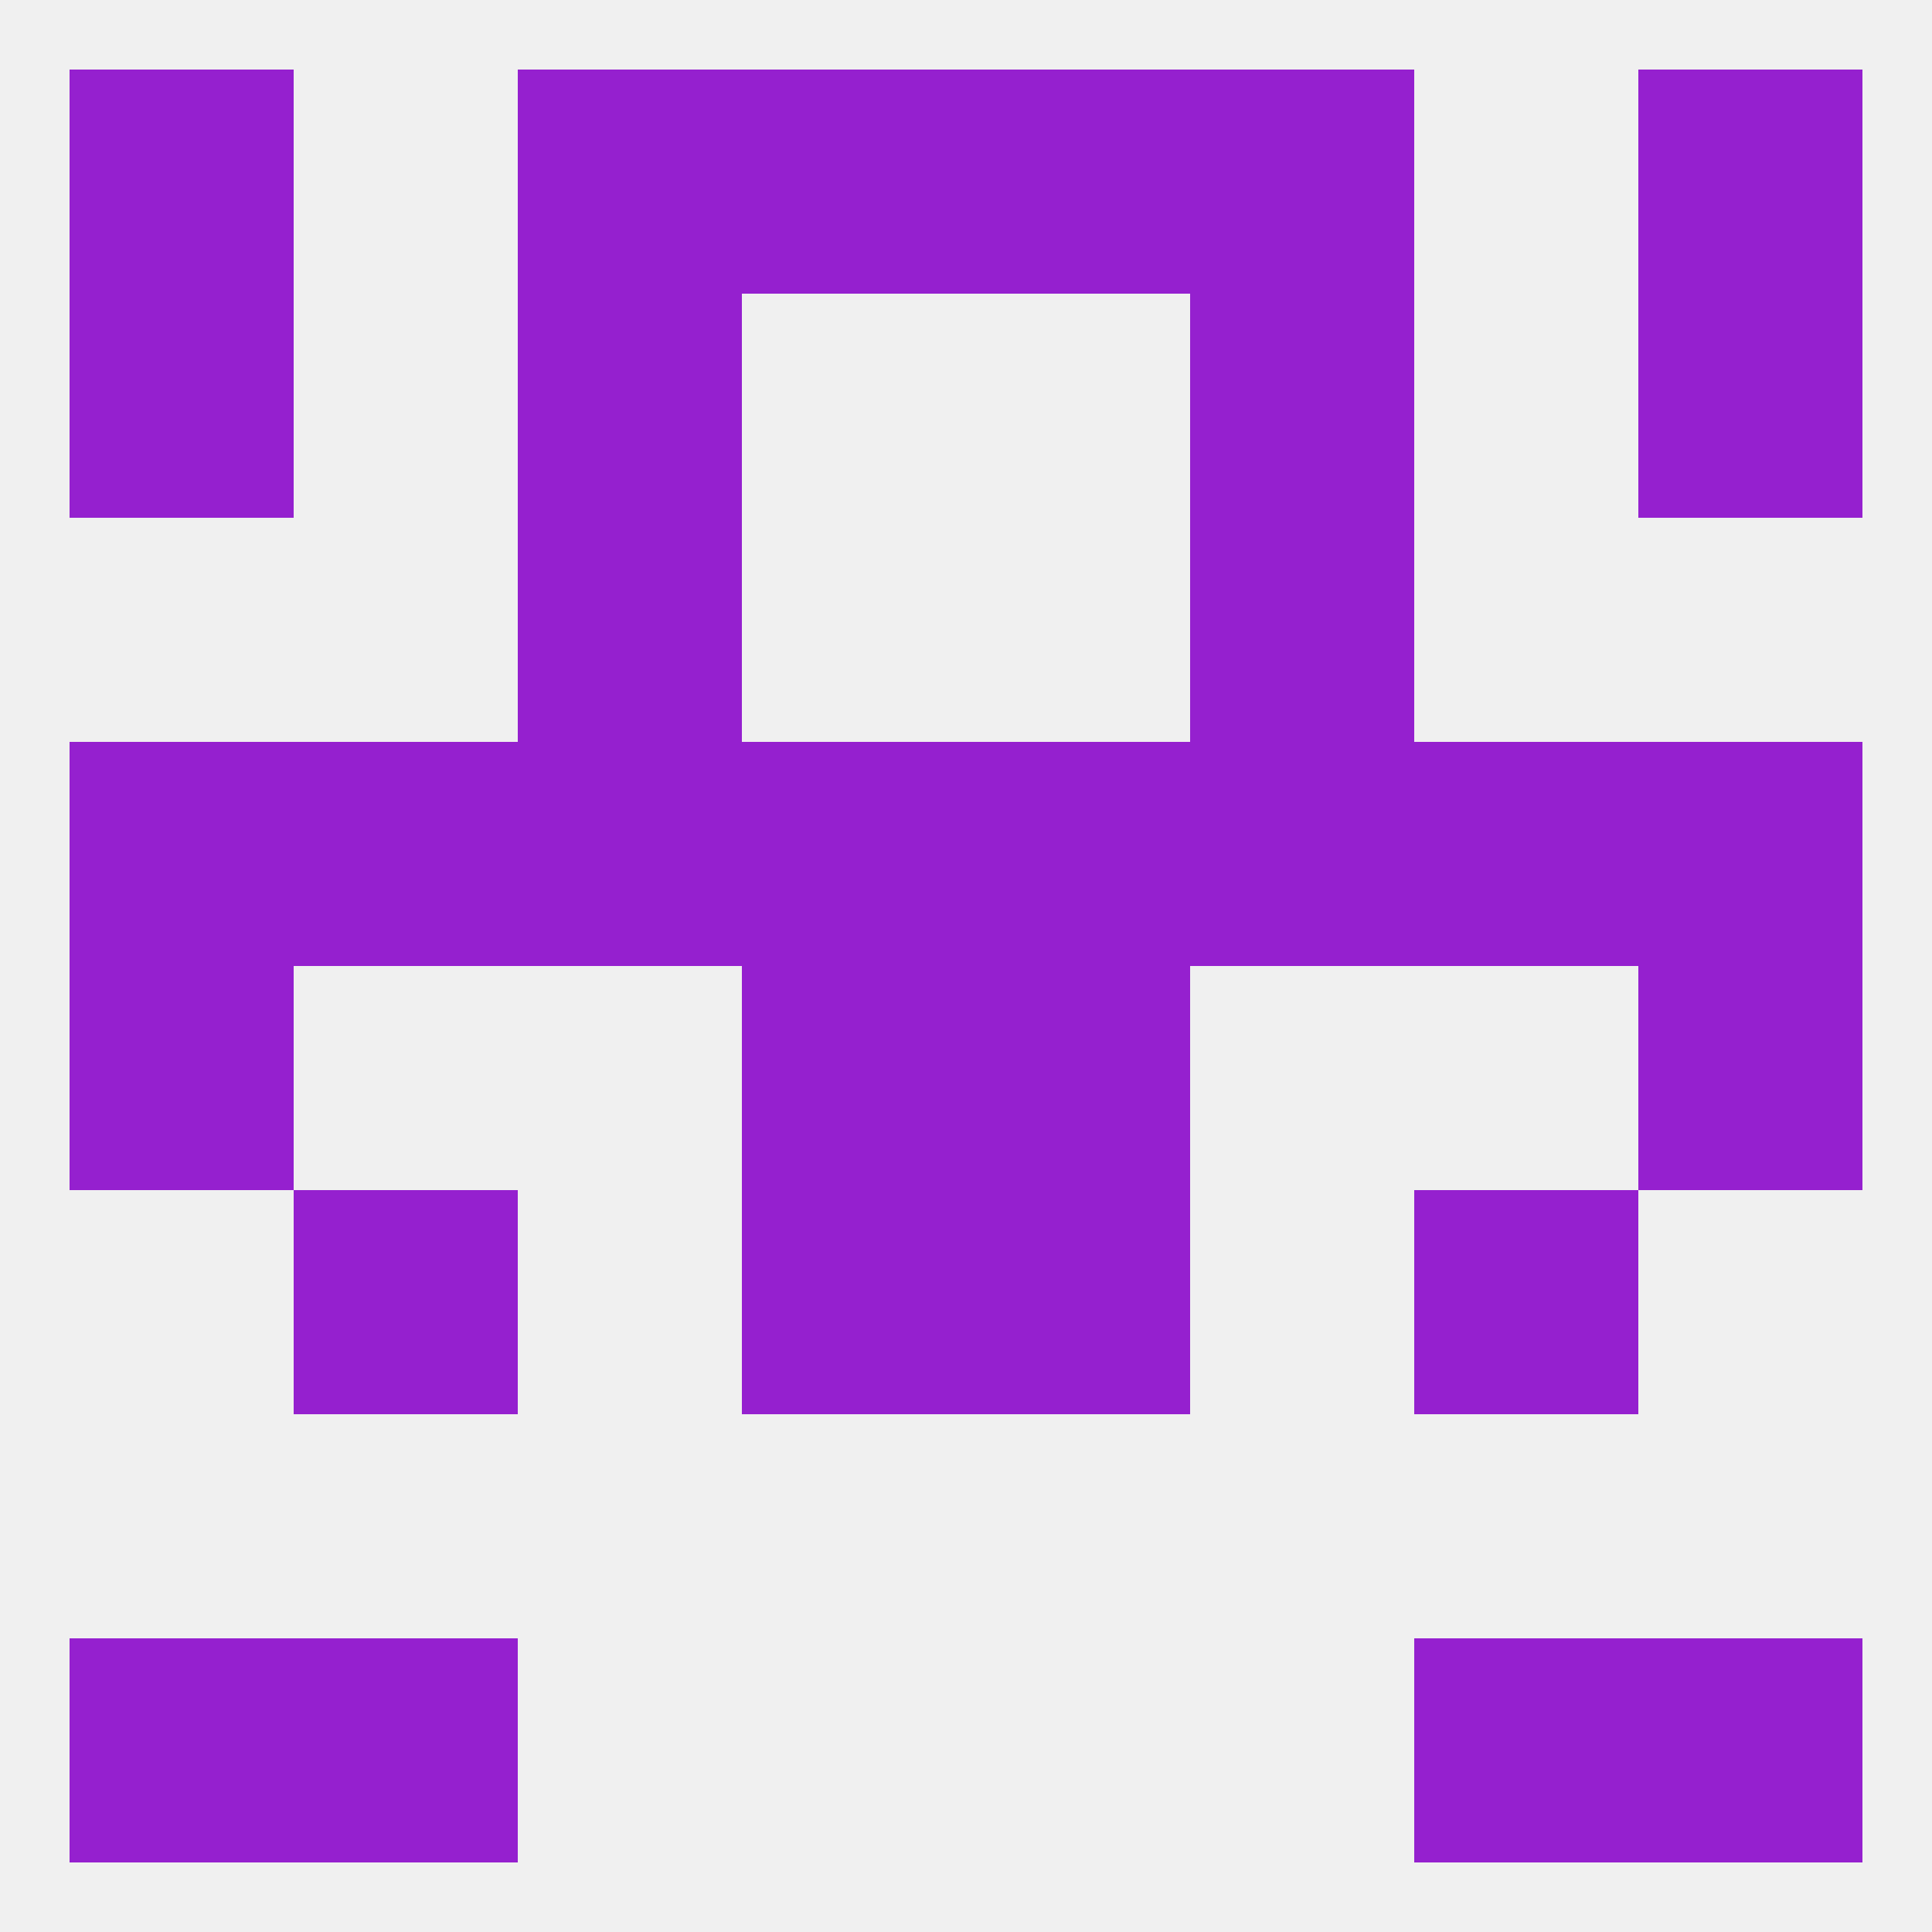
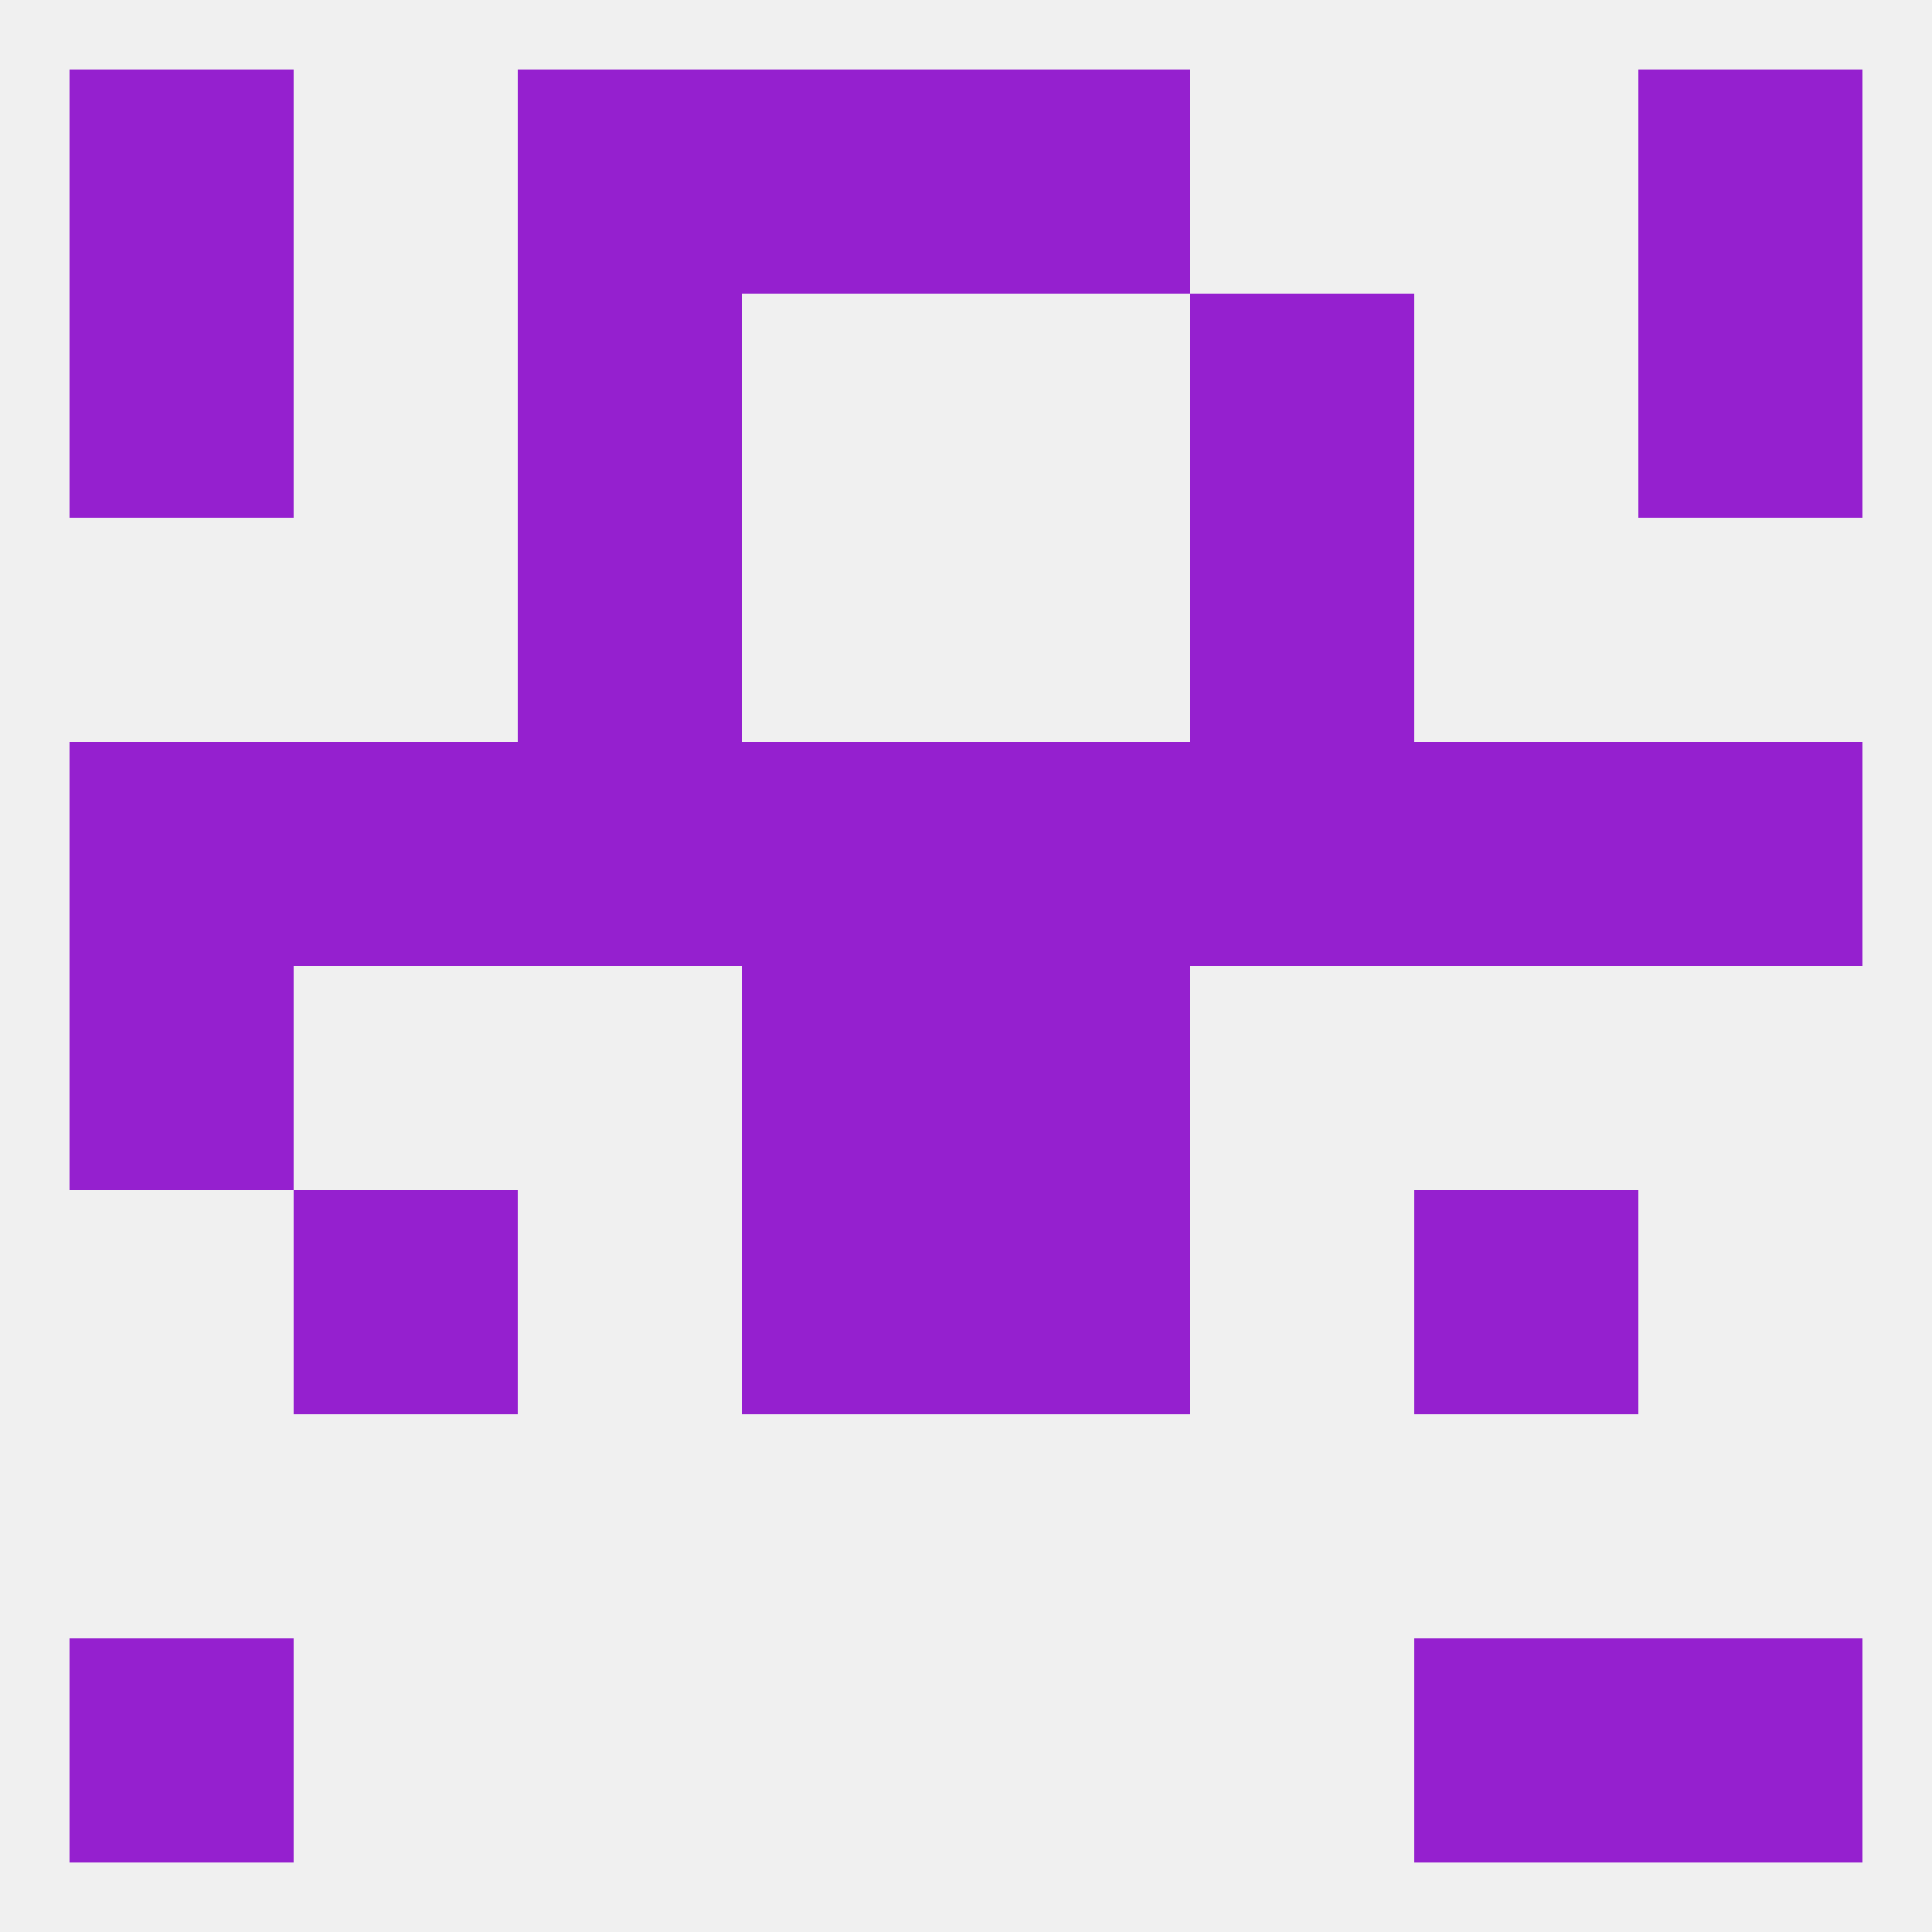
<svg xmlns="http://www.w3.org/2000/svg" version="1.1" baseprofile="full" width="250" height="250" viewBox="0 0 250 250">
  <rect width="100%" height="100%" fill="rgba(240,240,240,255)" />
  <rect x="125" y="125" width="29" height="29" fill="rgba(149,32,207,255)" />
  <rect x="9" y="125" width="29" height="29" fill="rgba(149,32,207,255)" />
-   <rect x="212" y="125" width="29" height="29" fill="rgba(149,32,207,255)" />
  <rect x="96" y="125" width="29" height="29" fill="rgba(149,32,207,255)" />
  <rect x="38" y="154" width="29" height="29" fill="rgba(149,32,207,255)" />
  <rect x="183" y="154" width="29" height="29" fill="rgba(149,32,207,255)" />
  <rect x="96" y="154" width="29" height="29" fill="rgba(149,32,207,255)" />
  <rect x="125" y="154" width="29" height="29" fill="rgba(149,32,207,255)" />
-   <rect x="38" y="212" width="29" height="29" fill="rgba(149,32,207,255)" />
  <rect x="183" y="212" width="29" height="29" fill="rgba(149,32,207,255)" />
  <rect x="9" y="212" width="29" height="29" fill="rgba(149,32,207,255)" />
  <rect x="212" y="212" width="29" height="29" fill="rgba(149,32,207,255)" />
  <rect x="67" y="9" width="29" height="29" fill="rgba(149,32,207,255)" />
-   <rect x="154" y="9" width="29" height="29" fill="rgba(149,32,207,255)" />
  <rect x="96" y="9" width="29" height="29" fill="rgba(149,32,207,255)" />
  <rect x="125" y="9" width="29" height="29" fill="rgba(149,32,207,255)" />
  <rect x="9" y="9" width="29" height="29" fill="rgba(149,32,207,255)" />
  <rect x="212" y="9" width="29" height="29" fill="rgba(149,32,207,255)" />
  <rect x="67" y="38" width="29" height="29" fill="rgba(149,32,207,255)" />
  <rect x="154" y="38" width="29" height="29" fill="rgba(149,32,207,255)" />
  <rect x="9" y="38" width="29" height="29" fill="rgba(149,32,207,255)" />
  <rect x="212" y="38" width="29" height="29" fill="rgba(149,32,207,255)" />
  <rect x="154" y="67" width="29" height="29" fill="rgba(149,32,207,255)" />
  <rect x="67" y="67" width="29" height="29" fill="rgba(149,32,207,255)" />
  <rect x="154" y="96" width="29" height="29" fill="rgba(149,32,207,255)" />
  <rect x="38" y="96" width="29" height="29" fill="rgba(149,32,207,255)" />
  <rect x="183" y="96" width="29" height="29" fill="rgba(149,32,207,255)" />
  <rect x="9" y="96" width="29" height="29" fill="rgba(149,32,207,255)" />
  <rect x="212" y="96" width="29" height="29" fill="rgba(149,32,207,255)" />
  <rect x="96" y="96" width="29" height="29" fill="rgba(149,32,207,255)" />
  <rect x="125" y="96" width="29" height="29" fill="rgba(149,32,207,255)" />
  <rect x="67" y="96" width="29" height="29" fill="rgba(149,32,207,255)" />
</svg>